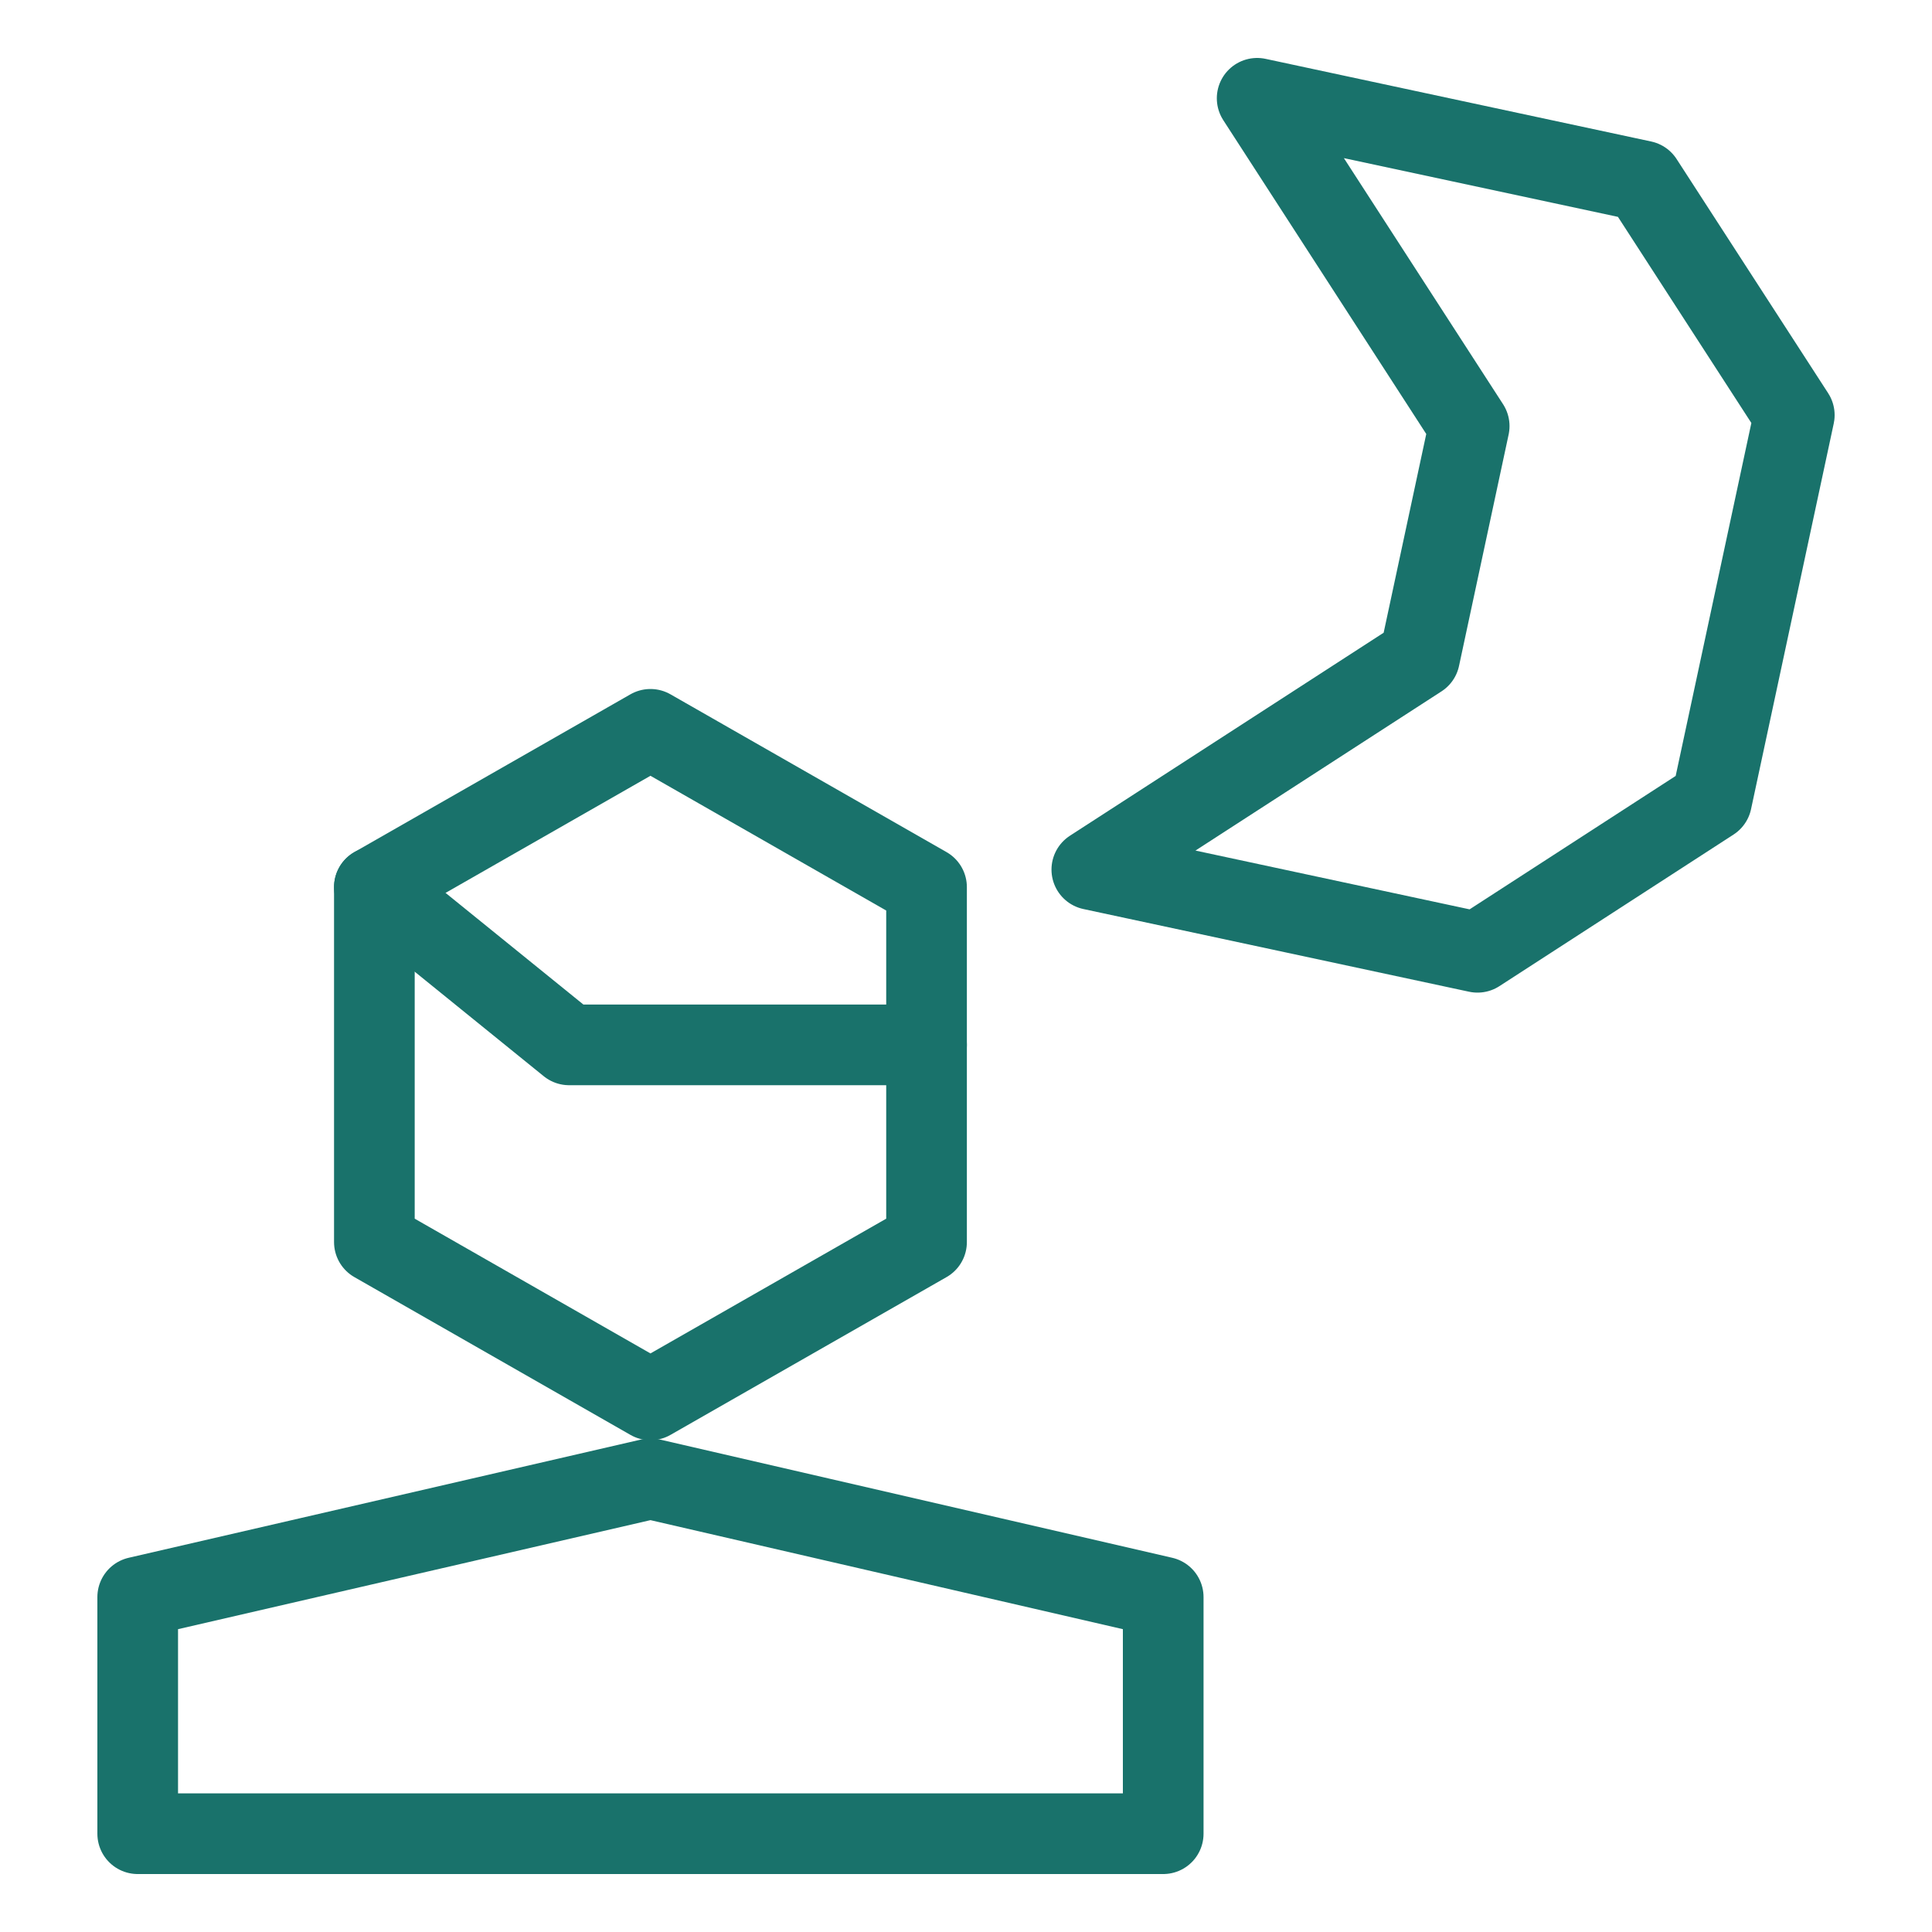
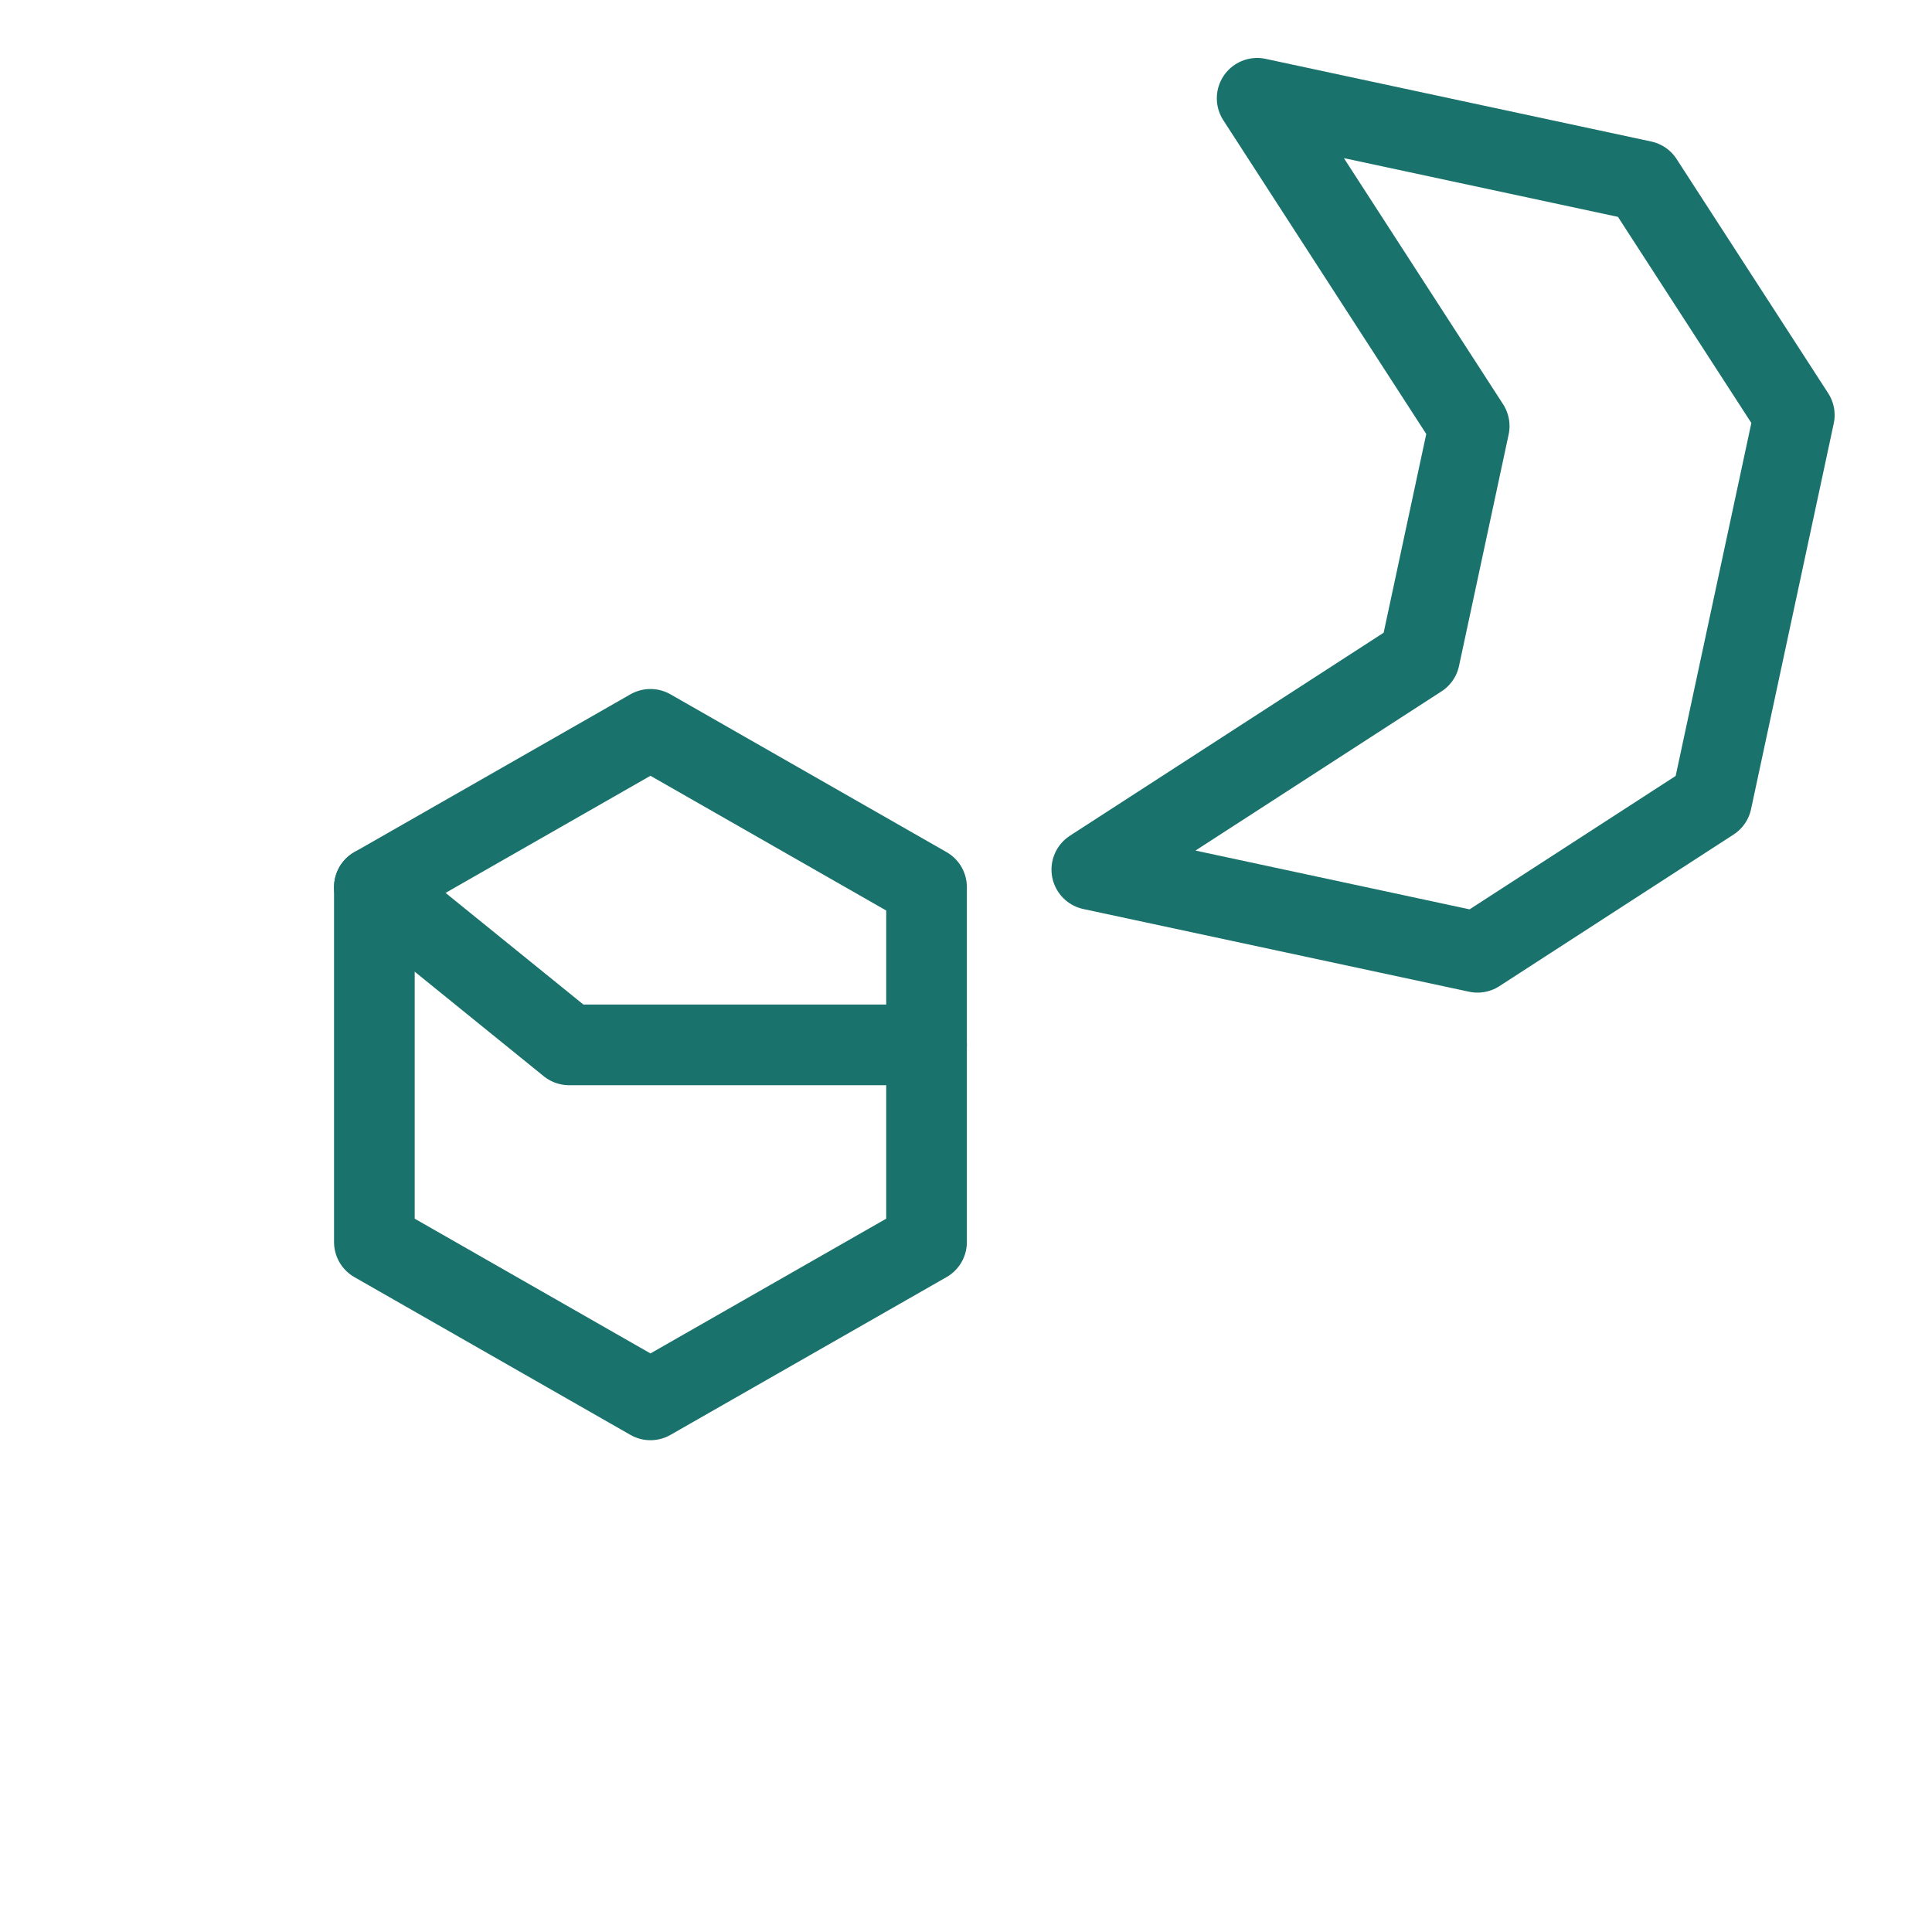
<svg xmlns="http://www.w3.org/2000/svg" fill="none" viewBox="-0.835 -0.835 40 40" id="Night-Mode--Streamline-Cyber.svg" height="40" width="40">
  <desc>Night Mode Streamline Icon: https://streamlinehq.com</desc>
  <path stroke="#19726b" stroke-linecap="round" stroke-linejoin="round" stroke-miterlimit="10" d="M29.583 7.987L25.193 1.2L33.176 2.911L36.314 7.759L34.602 15.743L29.755 18.881L21.77 17.169L28.556 12.778L29.583 7.987Z" stroke-width="1.67" />
  <path stroke="#19726b" stroke-linecap="round" stroke-linejoin="round" stroke-miterlimit="10" d="M6.916 17.532L10.948 20.798H18.348" stroke-width="1.67" />
-   <path stroke="#19726b" stroke-linecap="round" stroke-linejoin="round" stroke-miterlimit="10" d="M23.248 32.231V37.13H2.016V32.231L12.632 29.781L23.248 32.231Z" stroke-width="1.67" />
  <path stroke="#19726b" stroke-linecap="round" stroke-linejoin="round" stroke-miterlimit="10" d="M18.348 24.881L12.632 28.148L6.916 24.881V17.532L12.632 14.265L18.348 17.532V24.881Z" stroke-width="1.67" />
</svg>